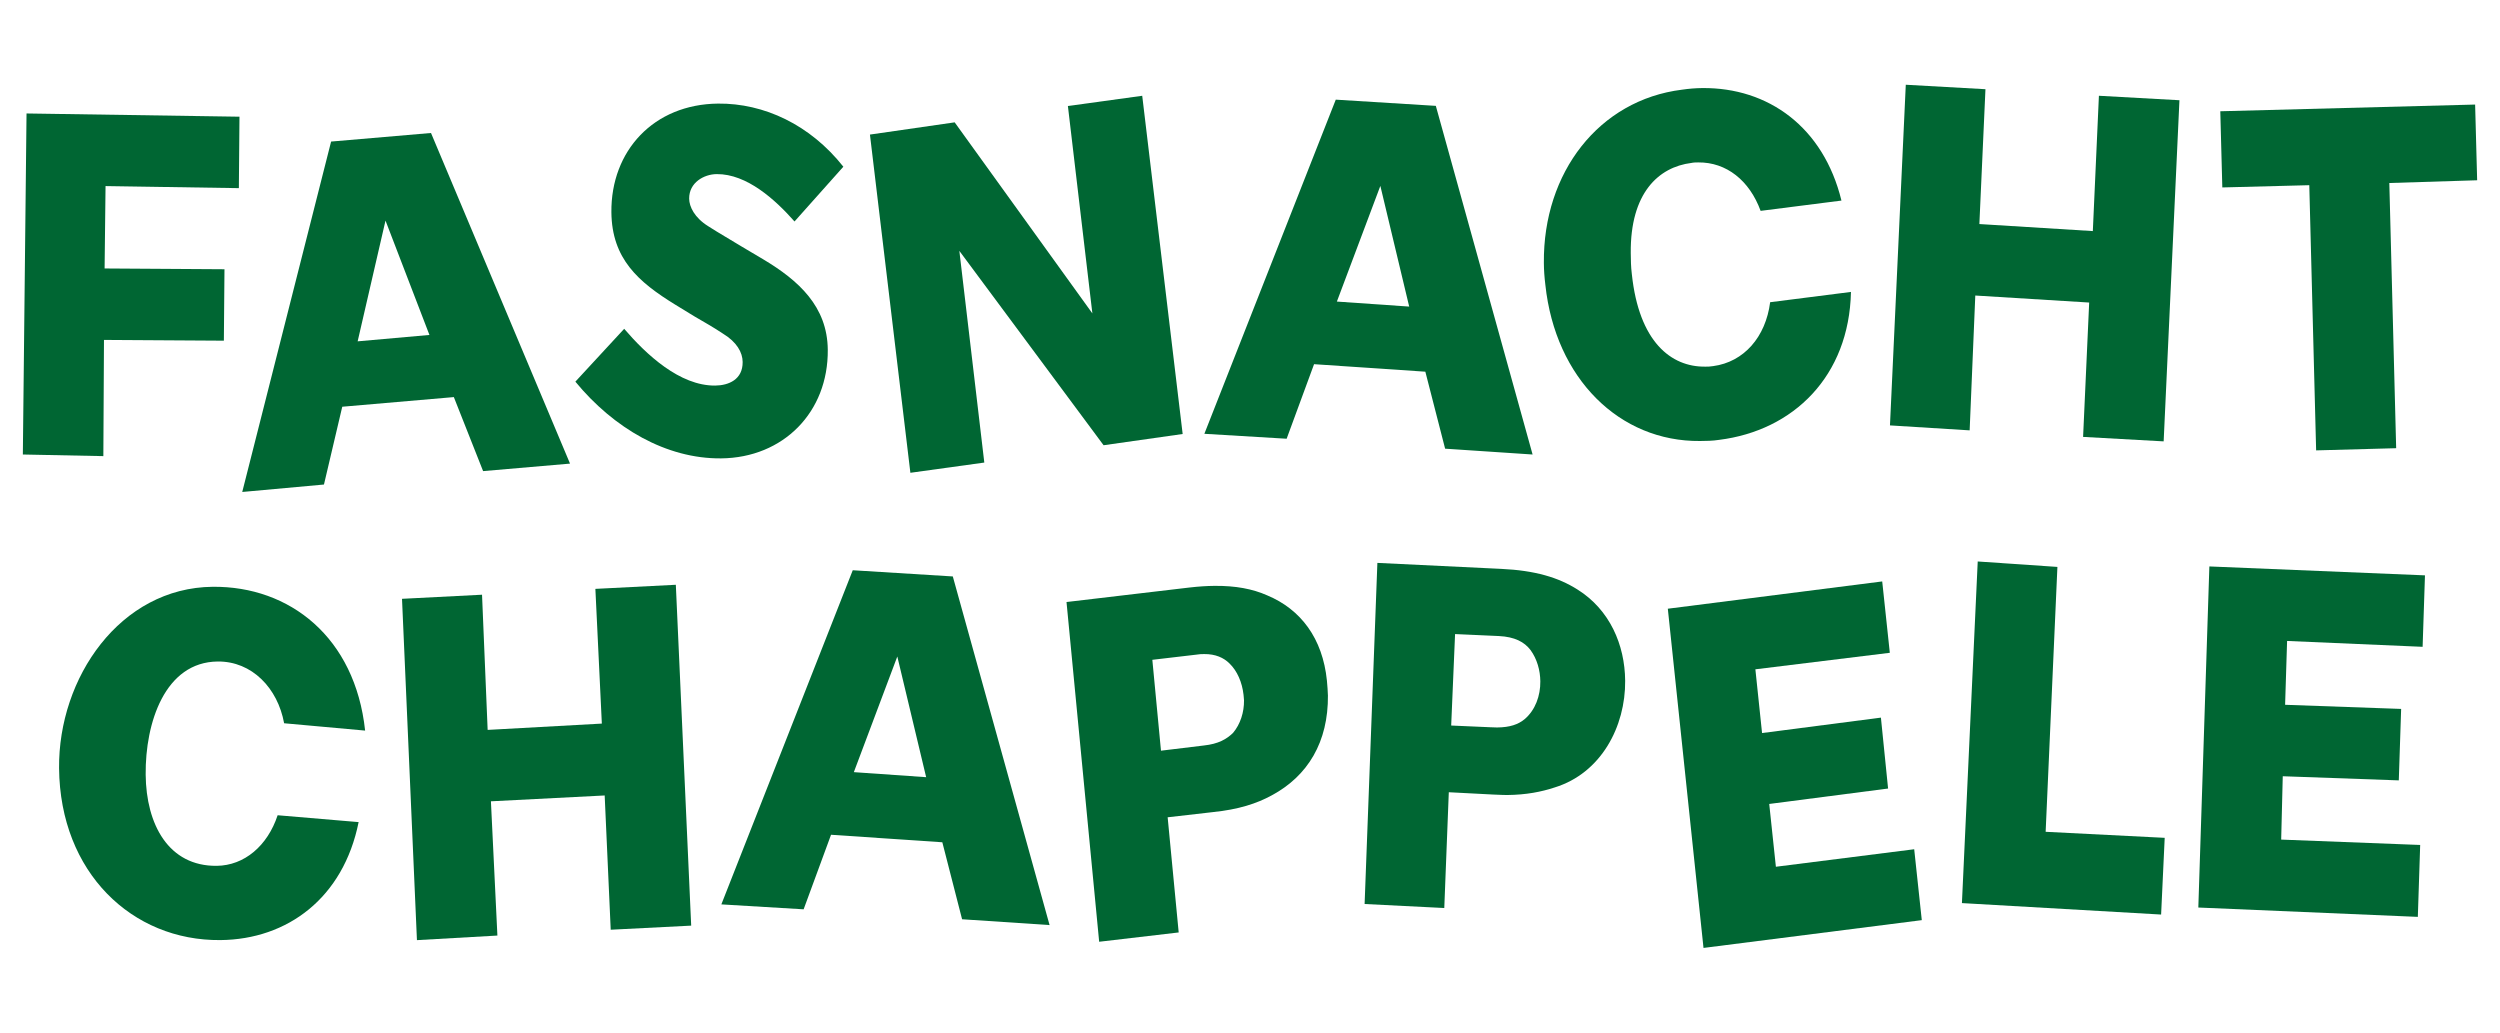
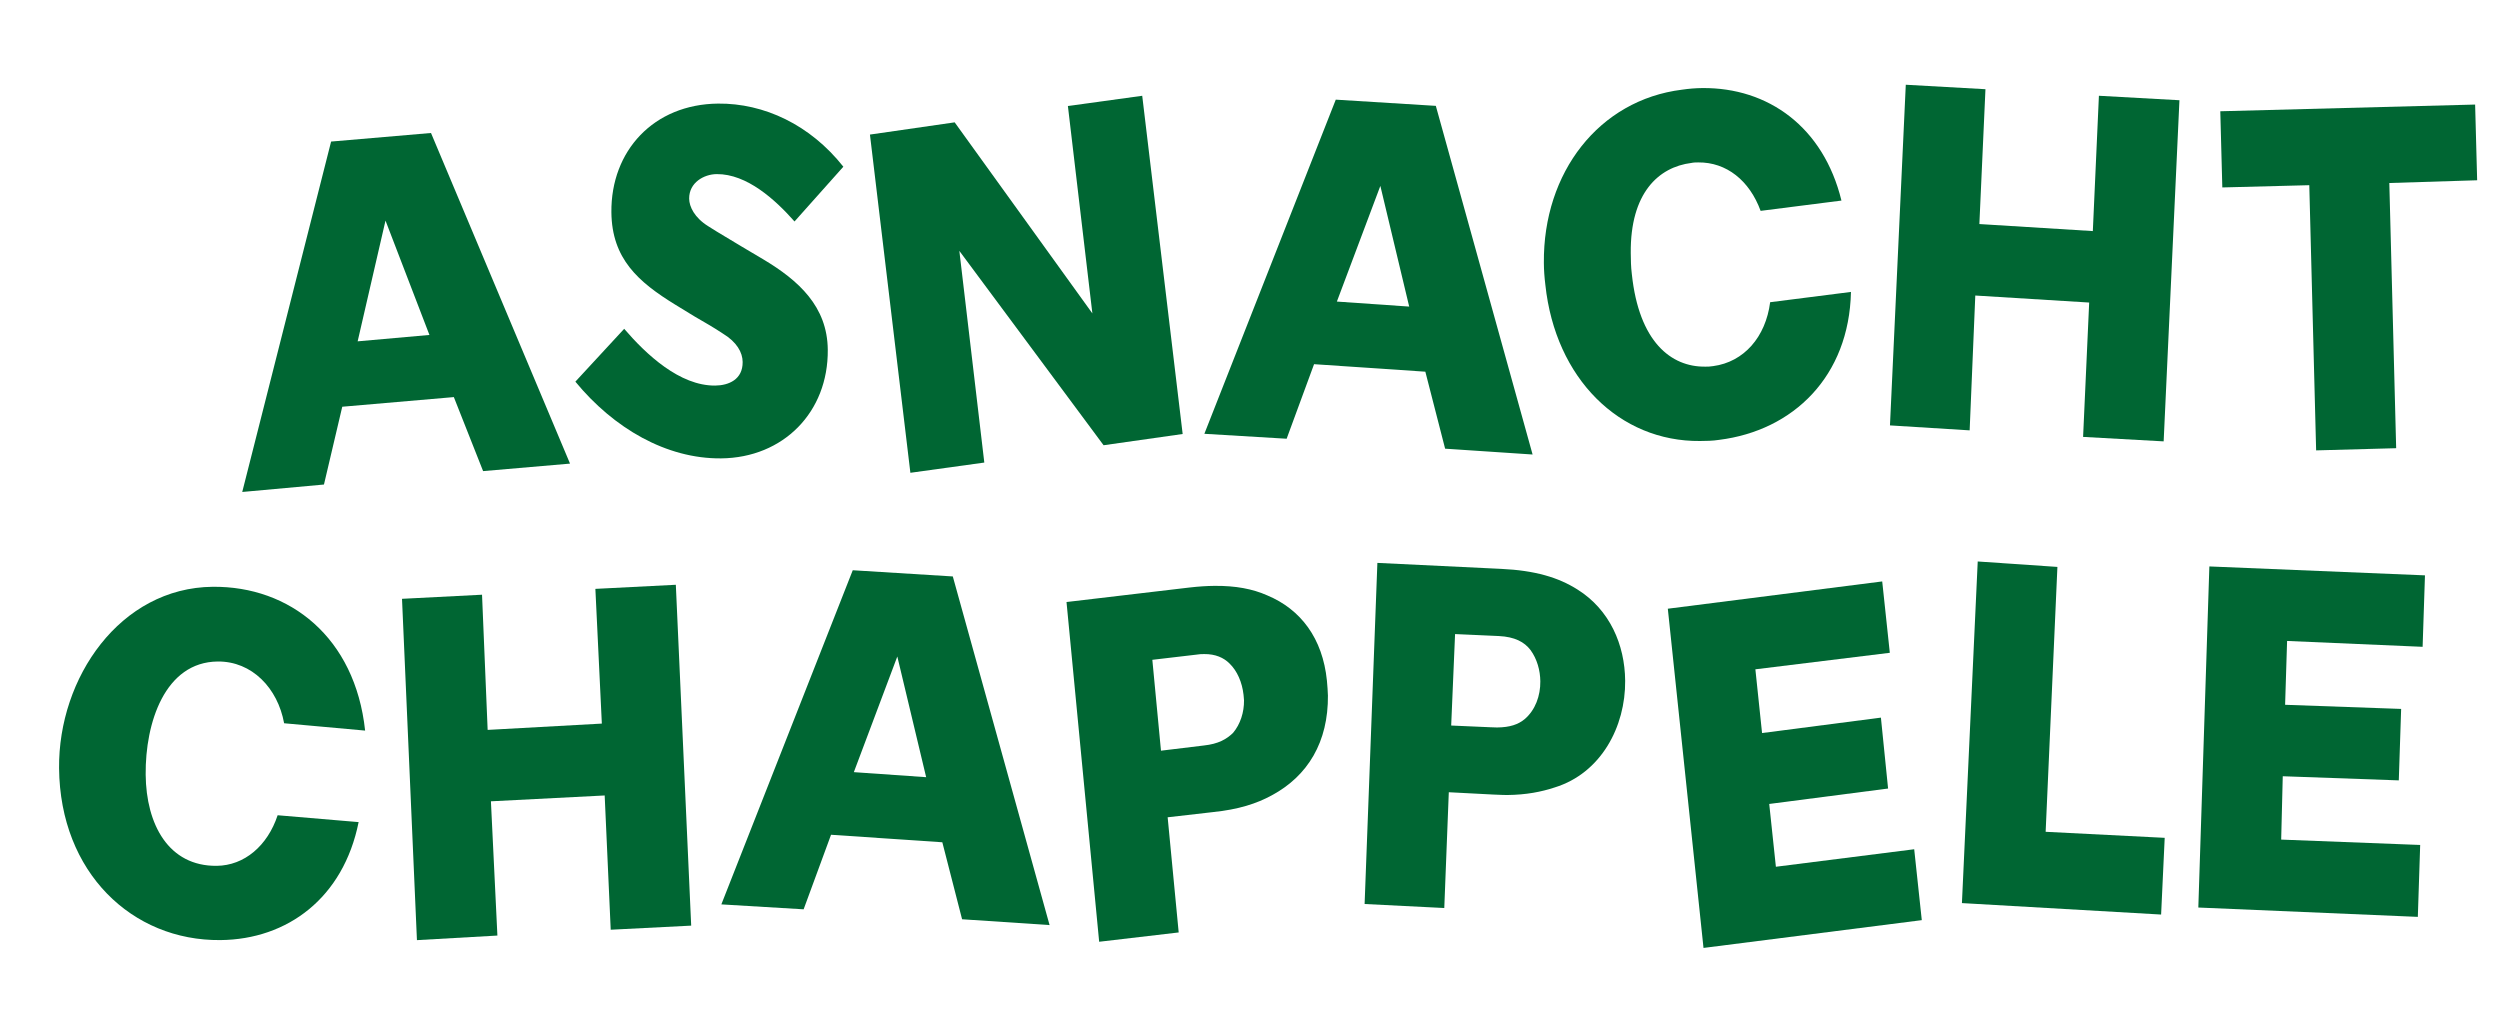
<svg xmlns="http://www.w3.org/2000/svg" id="Ebene_1" viewBox="0 0 176.388 72.859">
  <defs>
    <style>.cls-1{fill:#063;}</style>
  </defs>
  <path class="cls-1" d="M10.278,54.651c.033,3.527,1.618,6.47,5.008,6.438,1.954-.019,3.59-1.412,4.303-3.569l5.714.484c-1.078,5.354-5.021,8.279-9.753,8.324-6.229.06-11.312-4.764-11.382-12.122-.061-6.384,4.307-12.742,10.84-12.805,5.435-.052,10.049,3.567,10.753,10.146l-5.715-.517c-.451-2.482-2.271-4.38-4.683-4.357-3.726.035-5.12,4.315-5.085,7.978Z" />
  <path class="cls-1" d="M43.089,65.597l-.426-9.473-8.026.412.457,9.472-5.677.323-1.053-24.082,5.646-.289.396,9.538,8.057-.445-.456-9.505,5.676-.289,1.084,24.049-5.678.289Z" />
  <path class="cls-1" d="M66.488,59.427l-7.854-.53-1.934,5.26-5.805-.348,9.271-23.575,7.059.437,6.828,24.599-6.173-.411-1.394-5.431ZM60.242,54.479l5.103.355-2.035-8.515-3.067,8.159Z" />
  <path class="cls-1" d="M93.692,49.056c.031,3.291-1.412,5.69-3.963,7.06-1.063.581-2.342.996-4.142,1.181l-3.203.367.779,8.125-5.611.657-2.304-23.97,8.662-1.022c.64-.073,1.22-.113,1.77-.118,1.496-.014,2.688.21,3.731.671,2.36.985,3.906,3.021,4.21,6.009.034.436.067.738.07,1.041ZM87,51.706c.514-.609.78-1.451.772-2.291,0-.134-.033-.269-.035-.403-.1-.872-.442-1.676-.997-2.208-.401-.399-.984-.663-1.778-.656-.183.002-.366.004-.548.04l-3.111.365.61,6.412,3.02-.366c1.037-.11,1.614-.451,2.067-.893Z" />
  <path class="cls-1" d="M114.664,48.016c.031,3.259-1.709,6.535-4.967,7.54-.943.312-2.01.523-3.353.536-.274.003-.978-.024-4.124-.196l-.319,8.169-5.621-.283.901-24.067,8.737.422c2.381.111,4.035.6,5.387,1.46,2.273,1.424,3.335,3.9,3.358,6.42ZM105.627,51.327c.916-.009,1.493-.215,1.947-.589.758-.645,1.114-1.656,1.104-2.665-.007-.772-.229-1.576-.692-2.21-.434-.567-1.107-.931-2.237-.987l-3.086-.139-.274,6.453c3.086.139,3.178.138,3.238.137Z" />
  <path class="cls-1" d="M135.591,64.921l-15.4,1.96-2.518-23.933,15.127-1.925.536,5.035-9.485,1.165.471,4.497,8.386-1.088.506,5.003-8.386,1.088.47,4.431,9.759-1.235.535,5.002Z" />
  <path class="cls-1" d="M152.479,64.526l-14.055-.808,1.115-24.103,5.622.384-.83,18.689,8.4.425-.253,5.412Z" />
  <path class="cls-1" d="M170.59,64.69l-15.487-.659.779-24.066,15.212.629-.166,5.042-9.562-.413-.14,4.504,8.187.291-.166,5.042-8.187-.292-.111,4.47,9.807.378-.166,5.075Z" />
-   <path class="cls-1" d="M7.447,13.13l-.067,5.812,8.458.055-.043,5.04-8.459-.054-.044,8.199-5.68-.114.26-24.062,15.024.228-.043,5.041-9.406-.146Z" />
  <path class="cls-1" d="M32.019,28.017l-7.871.68-1.291,5.489-5.766.525,6.27-24.723,7.048-.605,9.809,23.327-6.133.529-2.065-5.223ZM25.235,24.083l5.064-.45-3.1-8.068-1.965,8.519Z" />
  <path class="cls-1" d="M50.875,32.341c-3.847.036-7.562-2.112-10.28-5.413l3.445-3.729c1.544,1.8,3.916,4.029,6.42,4.005.946-.009,1.95-.422,1.938-1.665-.006-.672-.411-1.407-1.393-2.002-.646-.432-1.29-.795-2.027-1.225l-1.352-.827c-2.58-1.589-4.458-3.218-4.489-6.51-.041-4.334,2.981-7.622,7.53-7.666,3.236-.03,6.487,1.485,8.836,4.453l-3.445,3.864c-1.356-1.533-3.358-3.362-5.496-3.342-.886.009-1.948.59-1.938,1.731.006.571.379,1.341,1.331,1.937.769.497,1.536.926,2.396,1.456l1.505.892c2.487,1.488,4.52,3.317,4.548,6.375.042,4.402-3.133,7.624-7.529,7.666Z" />
  <path class="cls-1" d="M77.864,31.414l-10.177-13.714,1.761,14.936-5.216.722-2.853-23.863,5.978-.863,9.716,13.481-1.727-14.633,5.244-.722,2.853,23.863-5.579.793Z" />
  <path class="cls-1" d="M100.568,26.225l-7.854-.53-1.935,5.26-5.805-.348,9.272-23.576,7.059.438,6.828,24.599-6.172-.411-1.395-5.431ZM94.323,21.277l5.103.354-2.035-8.515-3.067,8.16Z" />
  <path class="cls-1" d="M120.295,25.87c.183,0,.396-.004.579-.039,2.166-.289,3.706-2.052,4.019-4.508l5.702-.726c-.127,5.949-4.059,9.783-9.305,10.438-.458.072-.915.076-1.343.08-5.68.054-10.21-4.405-10.914-11.019-.066-.537-.102-1.041-.105-1.545-.061-6.383,3.89-11.494,9.746-12.223.488-.071.946-.109,1.435-.114,4.641-.044,8.545,2.742,9.815,7.938l-5.703.726c-.784-2.143-2.414-3.438-4.398-3.418-.152,0-.336.003-.488.037-2.318.291-4.316,2.124-4.276,6.356.005.471.01.975.075,1.479.503,4.8,2.78,6.56,5.162,6.537Z" />
  <path class="cls-1" d="M146.973,30.826l.429-9.48-8.035-.495-.398,9.513-5.622-.35,1.116-24.035,5.621.315-.429,9.514,8.005.496.429-9.547,5.682.315-1.114,24.069-5.683-.315Z" />
  <path class="cls-1" d="M174.776,12.719l-6.197.193.483,18.711-5.647.154-.483-18.711-6.136.159-.143-5.375,17.98-.473.143,5.341Z" />
</svg>